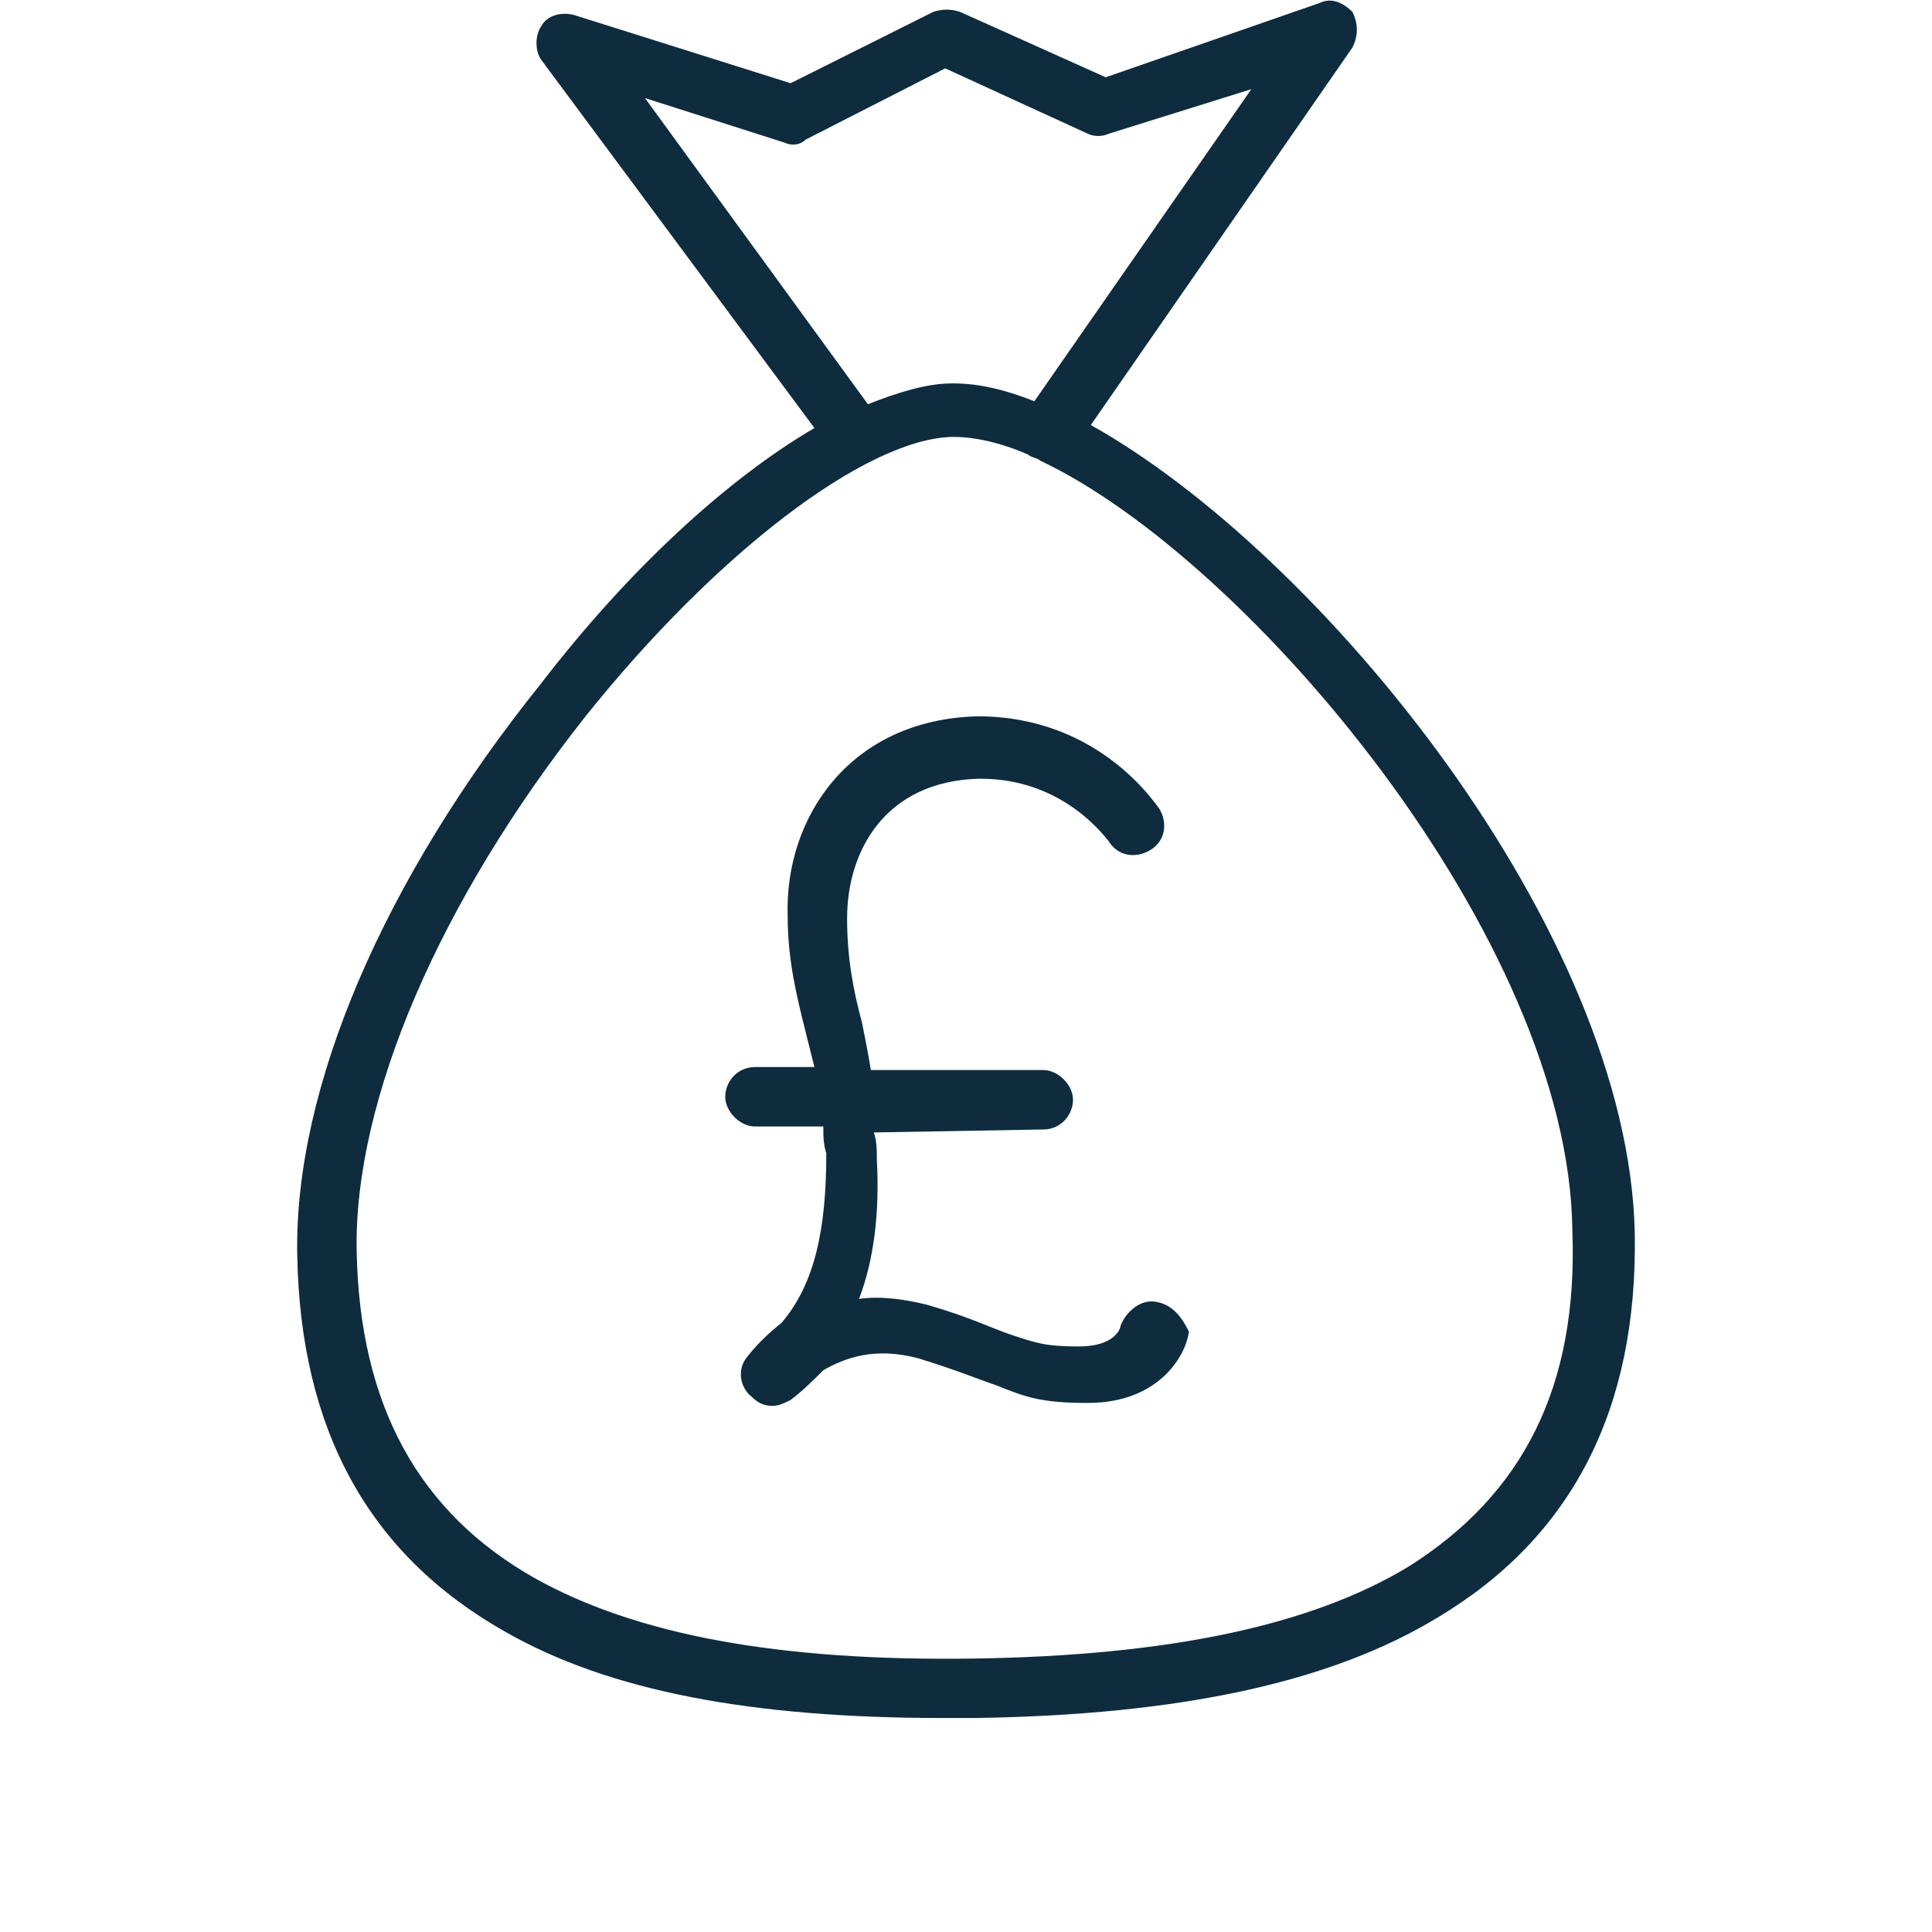
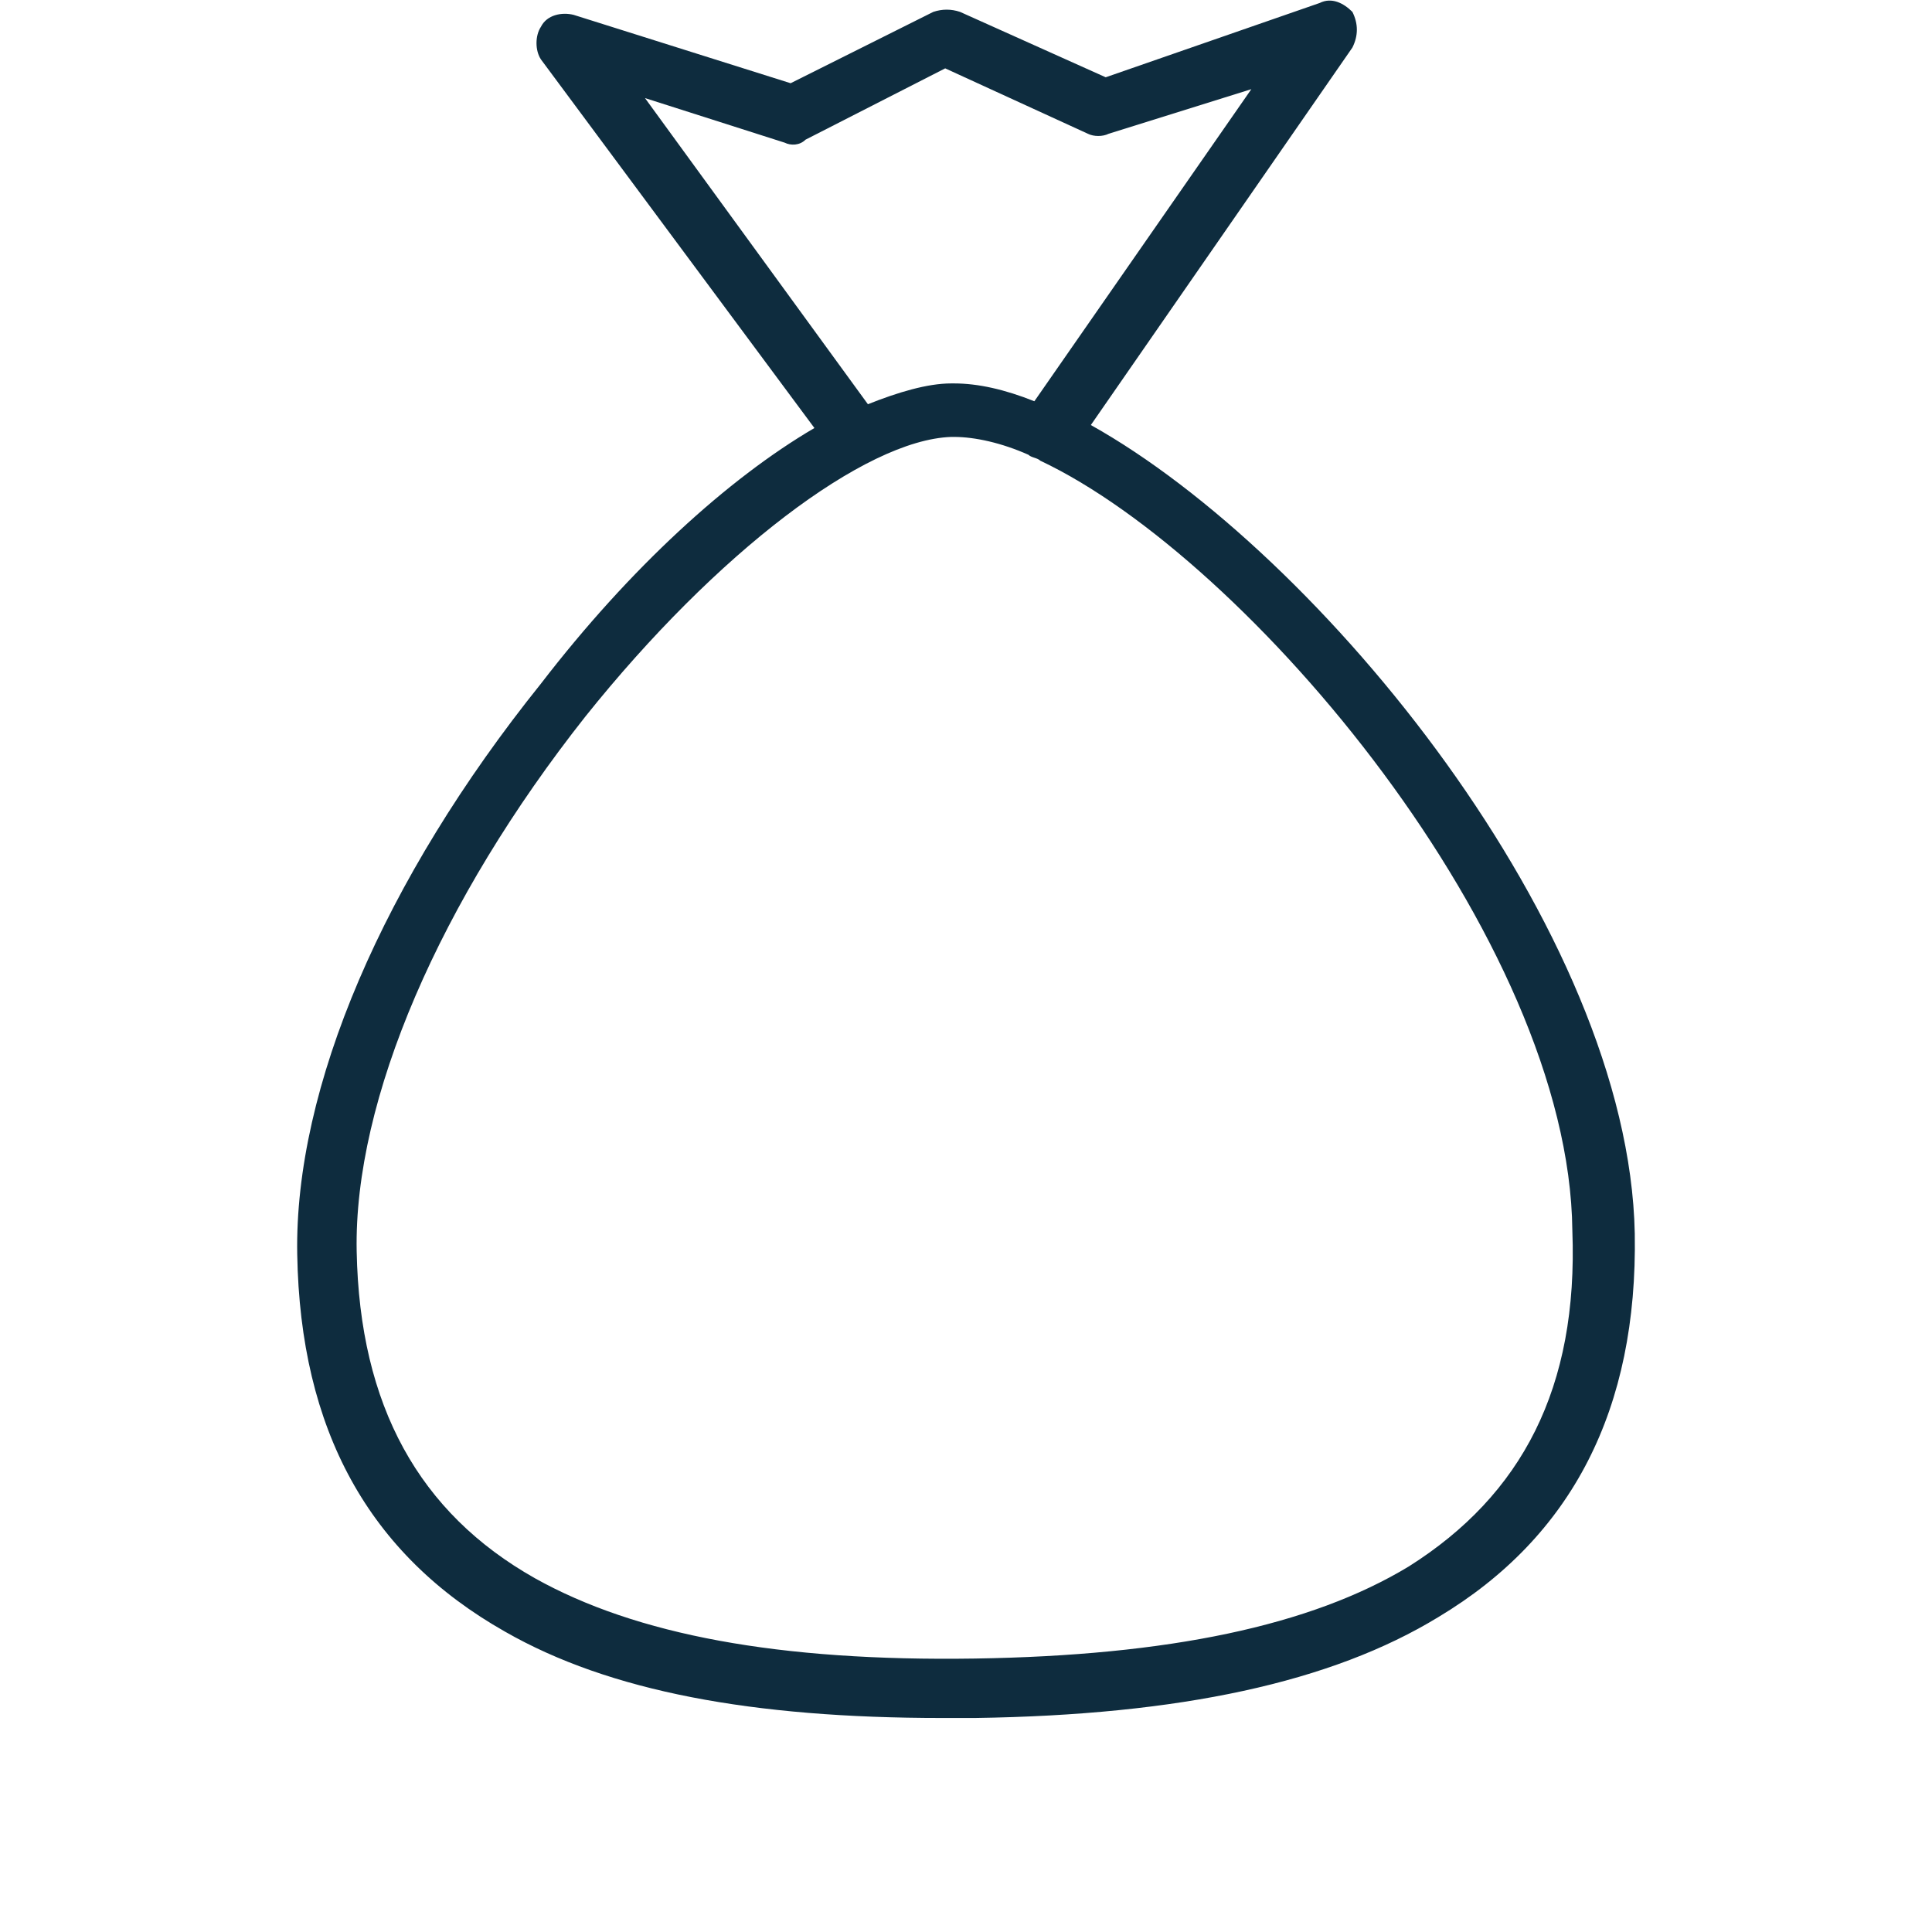
<svg xmlns="http://www.w3.org/2000/svg" version="1.1" baseProfile="basic" id="Free_icons" x="0px" y="0px" width="65px" height="65px" viewBox="0 0 65 65" xml:space="preserve">
  <style type="text/css">
	.st0{fill:#0E2C3E;}
</style>
  <g>
    <path class="st0" d="M36.7,14.3l8.8-12.7c0.2-0.4,0.2-0.8,0-1.2c-0.3-0.3-0.7-0.5-1.1-0.3l-7.2,2.5l-4.9-2.2   c-0.3-0.1-0.6-0.1-0.9,0l-4.8,2.4l-7.3-2.3c-0.4-0.1-0.9,0-1.1,0.4C18,1.2,18,1.7,18.2,2l9.2,12.4c-2.9,1.7-6.2,4.7-9.2,8.6   c-5.3,6.6-8.3,13.6-8.2,19.2c0.1,5.9,2.4,10.1,7,12.7c3.5,2,8.3,2.9,14.7,2.9c0.3,0,0.7,0,1.1,0c6.9-0.1,12-1.2,15.6-3.4   c4.5-2.7,6.7-7,6.6-12.9C54.8,31.3,44.4,18.6,36.7,14.3z M21.7,3.3l4.7,1.5c0.2,0.1,0.5,0.1,0.7-0.1l4.7-2.4l4.8,2.2   c0.2,0.1,0.5,0.1,0.7,0L42.1,3l-7.3,10.5c-1-0.4-1.9-0.6-2.7-0.6c0,0,0,0-0.1,0c-0.8,0-1.8,0.3-2.8,0.7L21.7,3.3z M47.4,52.7   c-3.3,2-8.1,3-14.6,3.1C26.2,55.9,21.4,55,18,53.1c-3.9-2.2-5.9-5.8-6-11c-0.1-5.1,2.8-11.8,7.7-18c4.4-5.5,9.4-9.3,12.3-9.4   c0,0,0,0,0.1,0c0.7,0,1.6,0.2,2.5,0.6c0,0,0,0,0,0c0.1,0.1,0.3,0.1,0.4,0.2c7,3.3,17.8,16.1,17.9,25.9   C53.1,46.7,51.2,50.3,47.4,52.7z" />
-     <path class="st0" d="M38.9,43.8c-0.5-0.1-1,0.3-1.2,0.8c0,0.1-0.2,0.7-1.4,0.7c-1.1,0-1.4-0.1-2.3-0.4c-0.6-0.2-1.4-0.6-2.8-1   c-0.8-0.2-1.6-0.3-2.3-0.2c0.5-1.3,0.7-2.9,0.6-4.7c0-0.3,0-0.6-0.1-0.9l5.7-0.1c0.6,0,1-0.5,1-1c0-0.5-0.5-1-1-1c0,0,0,0,0,0   L29.3,36c-0.1-0.6-0.2-1.1-0.3-1.6c-0.3-1.1-0.5-2.2-0.5-3.5c0-2.3,1.3-4.6,4.4-4.7c0,0,0.1,0,0.1,0c2.8,0,4.2,2,4.3,2.1   c0.3,0.5,0.9,0.6,1.4,0.3c0.5-0.3,0.6-0.9,0.3-1.4c-0.1-0.1-2-3.1-6.1-3.1c-4.3,0.1-6.5,3.4-6.4,6.7c0,1.5,0.3,2.7,0.6,3.9   c0.1,0.4,0.2,0.8,0.3,1.2l-2,0c-0.6,0-1,0.5-1,1c0,0.5,0.5,1,1,1c0,0,0,0,0,0l2.3,0c0,0.3,0,0.6,0.1,0.9c0,2.6-0.4,4.4-1.5,5.7   c-0.5,0.4-0.9,0.8-1.2,1.2c-0.3,0.4-0.2,1,0.2,1.3c0.2,0.2,0.4,0.3,0.7,0.3c0.2,0,0.4-0.1,0.6-0.2c0.4-0.3,0.8-0.7,1.1-1   c0.7-0.4,1.7-0.8,3.2-0.4c1.3,0.4,2,0.7,2.6,0.9c1,0.4,1.5,0.6,3.1,0.6c2.4,0,3.3-1.6,3.4-2.4C39.8,44.4,39.5,43.9,38.9,43.8z" />
  </g>
</svg>